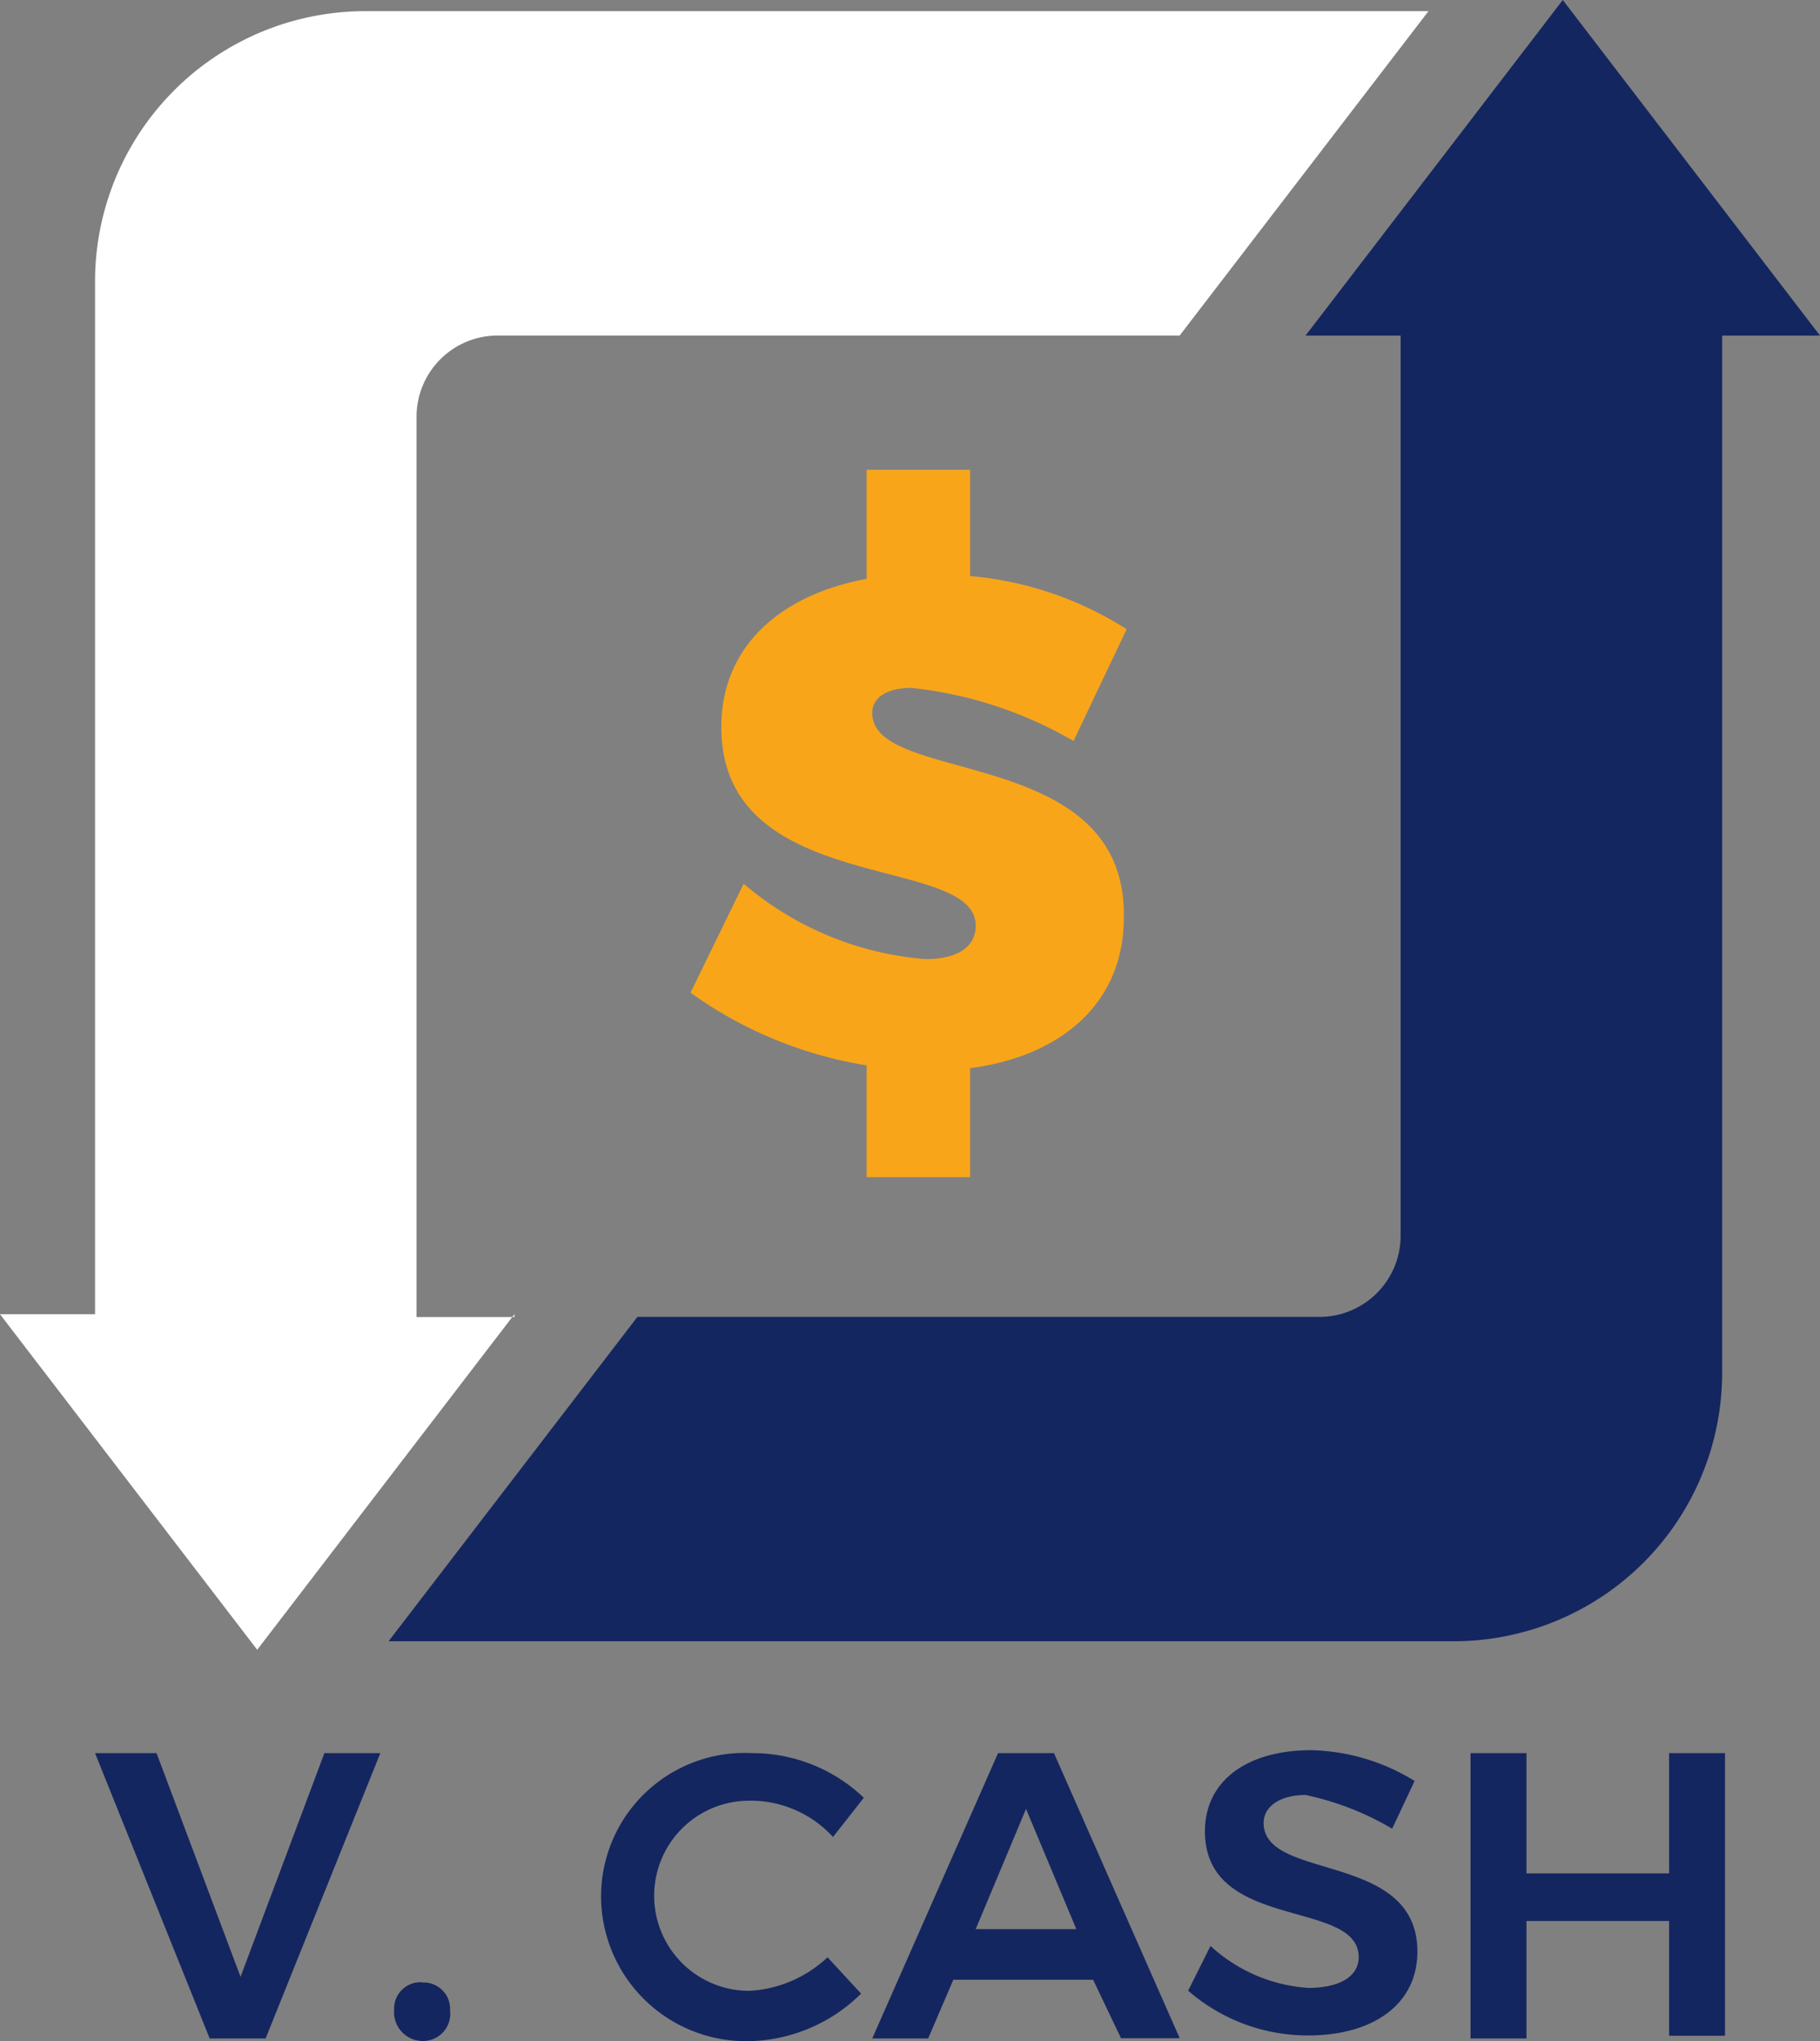
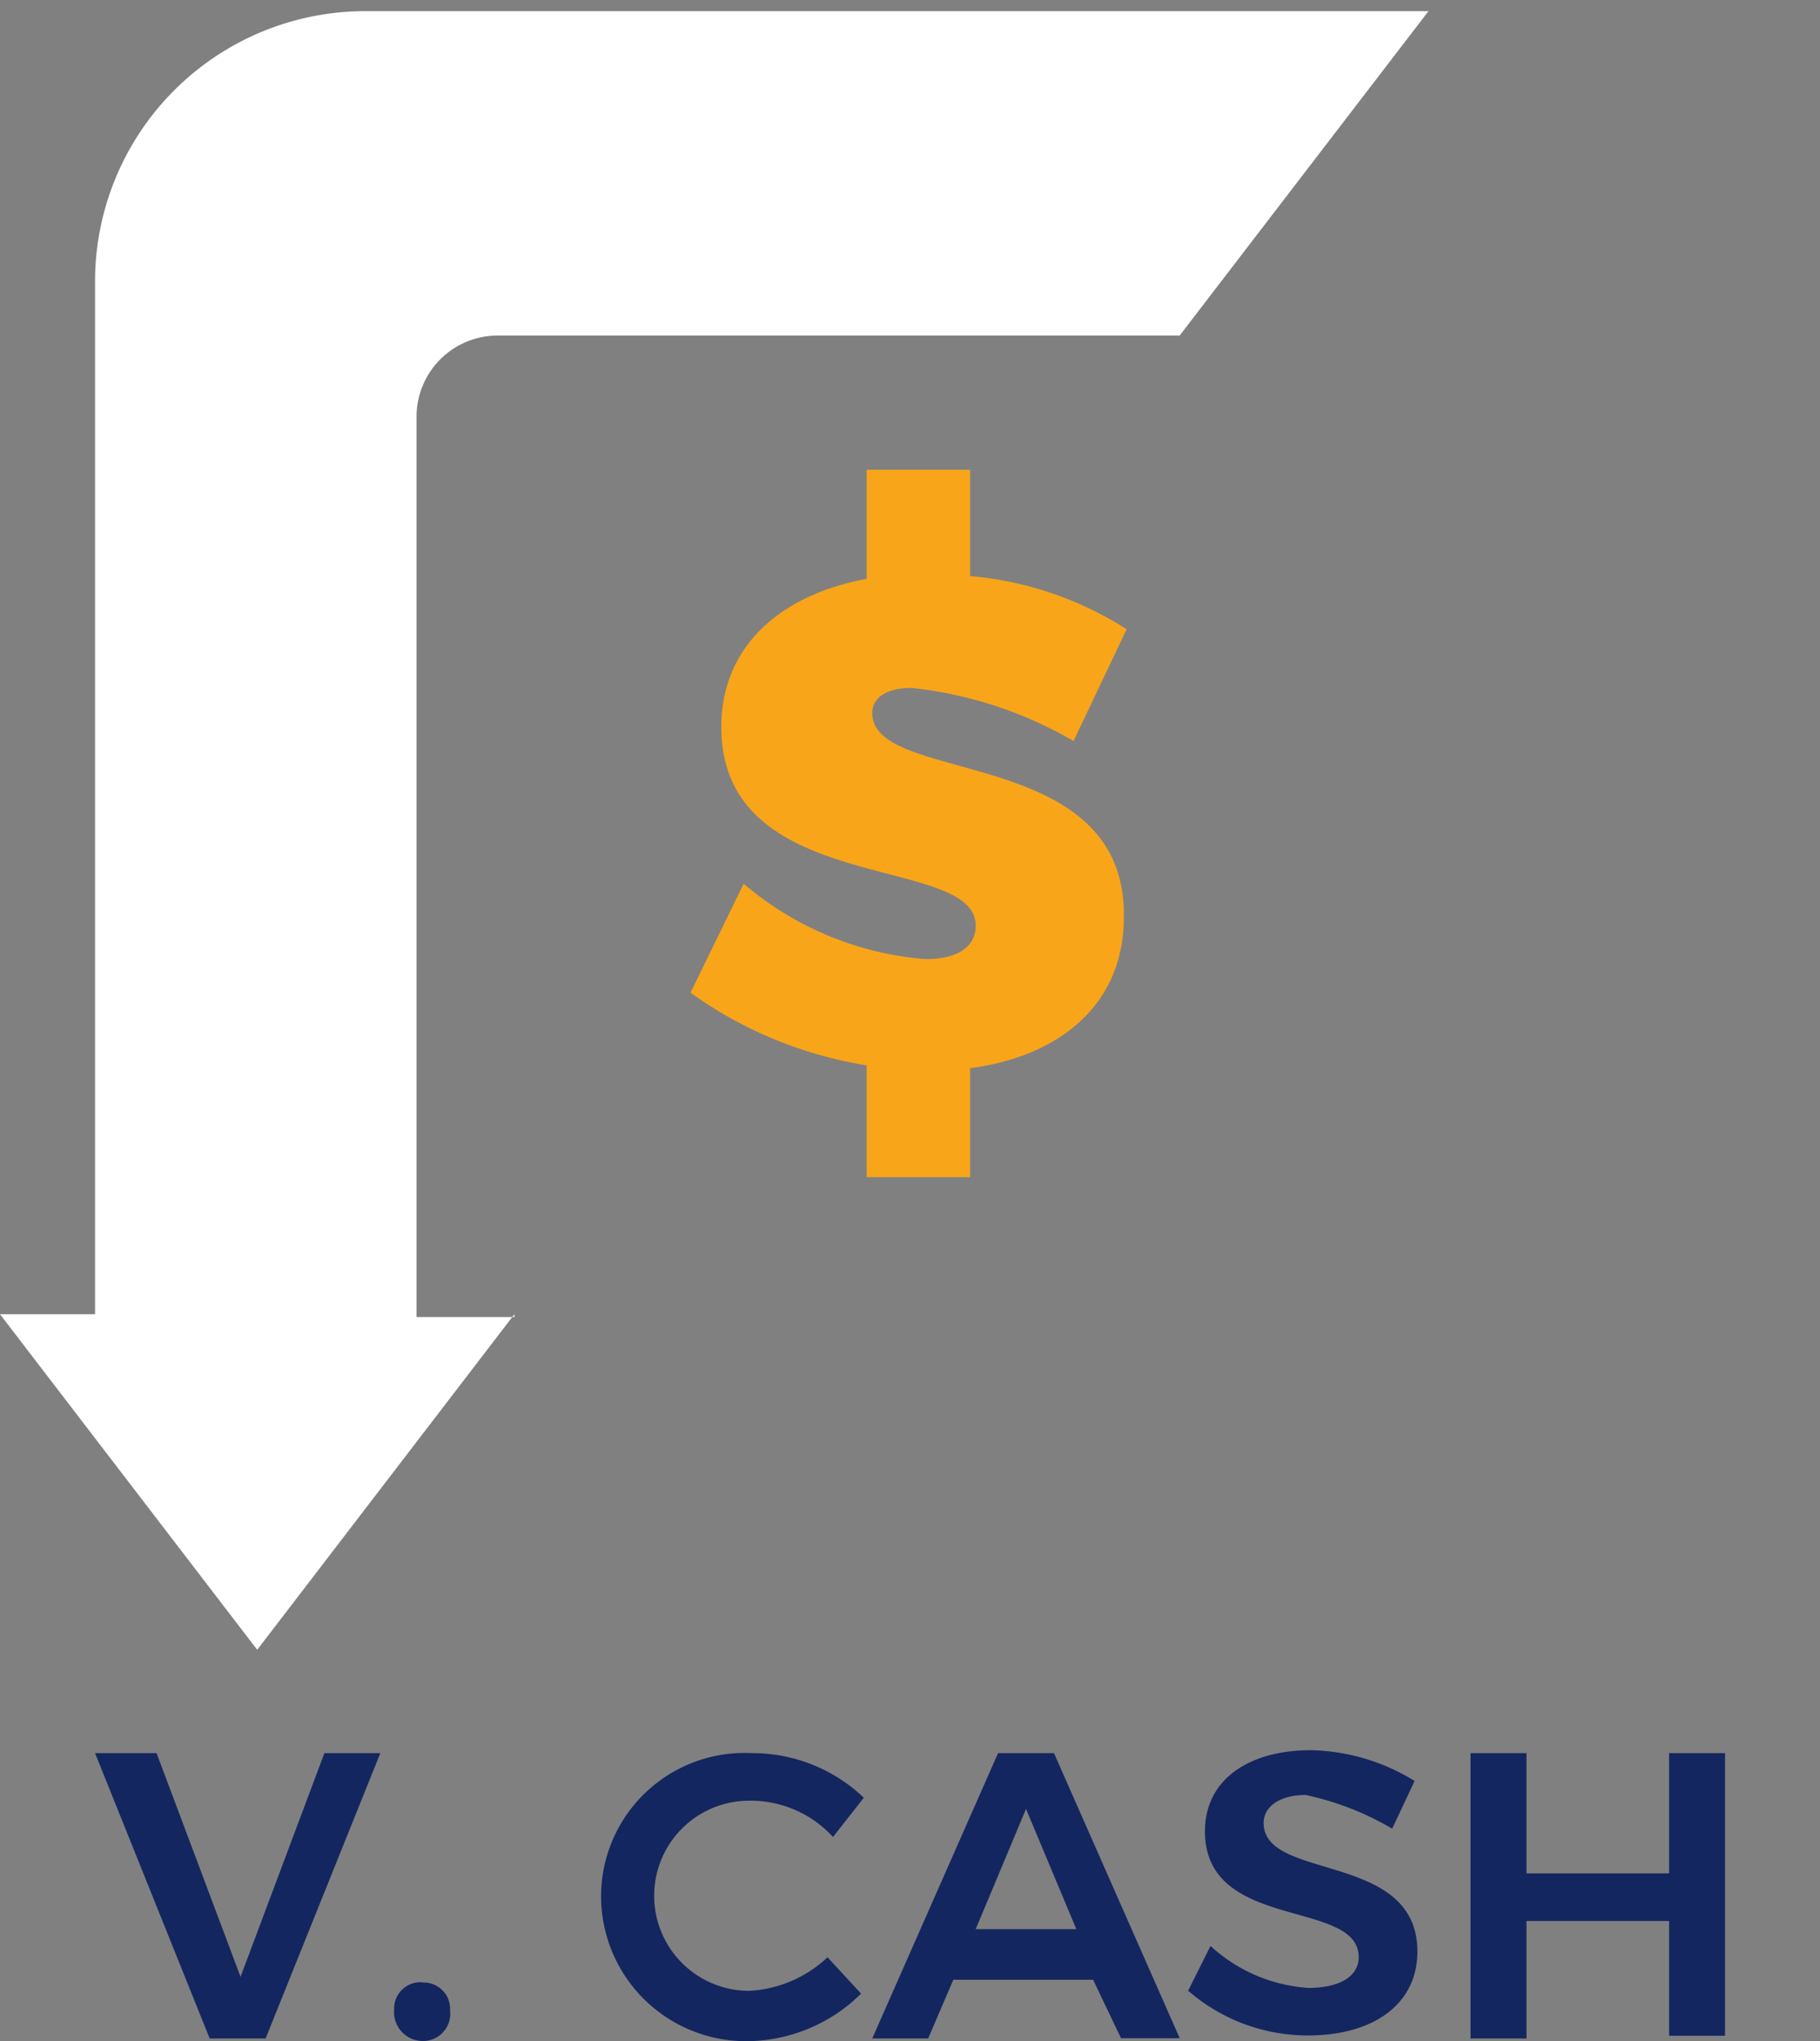
<svg xmlns="http://www.w3.org/2000/svg" width="67.626" height="75.832" viewBox="0 0 67.626 75.832">
  <rect x="0" y="0" width="67.626" height="75.832" fill="#808080" stroke="none" />
  <g id="Grupo_1785" data-name="Grupo 1785" transform="translate(-2194.386 -1755.671)">
    <path id="Caminho_10707" data-name="Caminho 10707" d="M367.609,91v10.6h2.078V97.237h5.3V101.5h2.078V91h-2.078v4.467h-5.3V91Zm-2.909,2.8.831-1.766a7.609,7.609,0,0,0-3.844-1.143c-2.389,0-3.947,1.143-3.947,3.013,0,3.74,5.713,2.493,5.713,4.675,0,.727-.727,1.143-1.87,1.143a5.948,5.948,0,0,1-3.636-1.558l-.831,1.662a6.771,6.771,0,0,0,4.467,1.662c2.389,0,4.051-1.143,4.051-3.116,0-3.74-5.713-2.6-5.713-4.778,0-.623.623-1.039,1.558-1.039A10.644,10.644,0,0,1,364.7,93.809Zm-15.478,3.74,1.87-4.467,1.87,4.467Zm5.4,4.051h2.181L352.131,91h-2.078l-4.675,10.6h2.078l.935-2.181h5.194Zm-10.7-7.479,1.143-1.454A5.984,5.984,0,0,0,340.912,91a5.332,5.332,0,0,0-5.61,5.3,5.389,5.389,0,0,0,5.506,5.4,6.078,6.078,0,0,0,4.155-1.766l-1.247-1.35a4.588,4.588,0,0,1-2.909,1.247,3.532,3.532,0,0,1,0-7.064A4.146,4.146,0,0,1,343.924,94.12Zm-15.27,5.4a.981.981,0,0,0-1.039,1.039,1.068,1.068,0,0,0,1.039,1.143,1.013,1.013,0,0,0,1.039-1.143A.981.981,0,0,0,328.654,99.522ZM316.5,91l4.259,10.6h2.078L327.1,91h-2.078l-3.116,8.31L318.785,91Z" transform="translate(1881.418 1729.799)" fill="#14265f" />
    <path id="Caminho_10708" data-name="Caminho 10708" d="M344.552,54.138c0-.623.623-.935,1.454-.935a15.14,15.14,0,0,1,6.025,1.974l1.974-4.155a12.907,12.907,0,0,0-5.817-1.974V45.1h-3.844v4.051c-3.324.623-5.4,2.6-5.4,5.506,0,6.337,9.453,4.675,9.453,7.375,0,.831-.727,1.247-1.87,1.247a11.85,11.85,0,0,1-6.752-2.8L337.8,64.525a15.36,15.36,0,0,0,6.544,2.7v4.155h3.844V67.33c3.22-.416,5.713-2.285,5.713-5.609.1-6.441-9.349-4.882-9.349-7.583" transform="translate(1882.244 1728.023)" fill="#f9a51a" />
    <path id="Caminho_10709" data-name="Caminho 10709" d="M332.214,77.108l-9.557,12.466L313.1,77.108h3.532V38.672A10.042,10.042,0,0,1,326.6,28.7h39.578l-9.245,12.05H331.591a3.015,3.015,0,0,0-3.013,3.013V77.212h3.636Z" transform="translate(1881.286 1727.386)" fill="#fff" />
-     <path id="Caminho_10710" data-name="Caminho 10710" d="M376.551,40.766V79.3a9.975,9.975,0,0,1-9.972,9.972H327l9.245-12.05h25.347a3.015,3.015,0,0,0,3.012-3.013V40.766h-3.532L370.629,28.3l9.557,12.466Z" transform="translate(1881.825 1727.371)" fill="#14265f" />
  </g>
</svg>